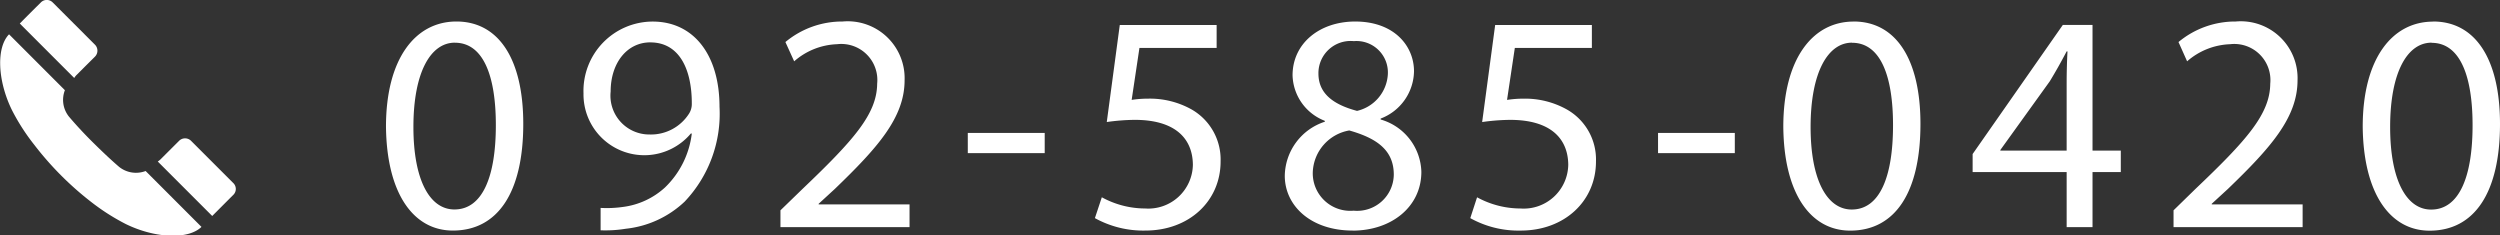
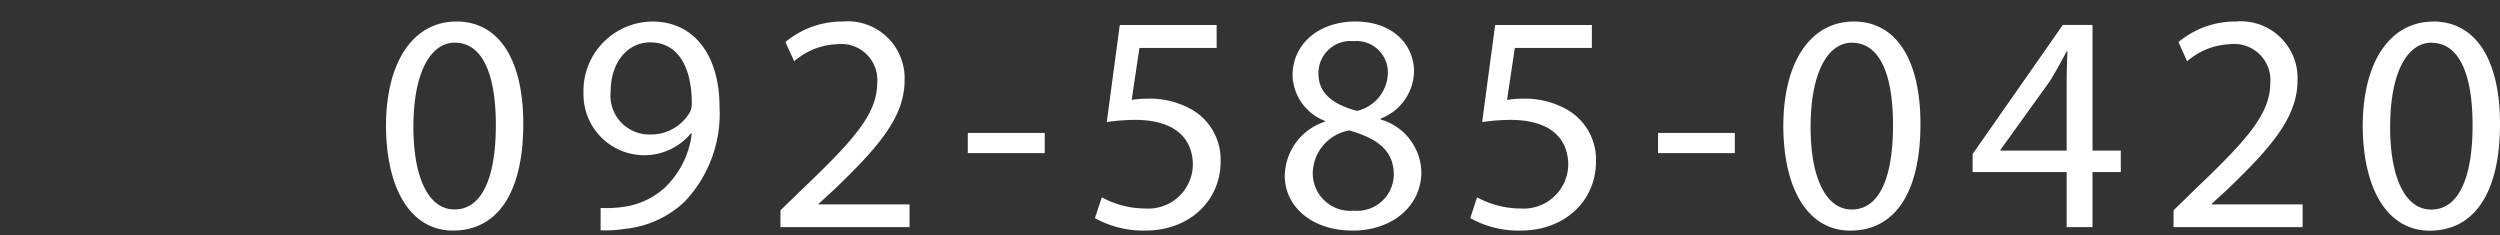
<svg xmlns="http://www.w3.org/2000/svg" id="header_tel.svg" width="176.82" height="16.656" viewBox="0 0 176.82 16.656">
  <rect x="0" y="0" width="176.82" height="16.656" fill="#333333" stroke="none" />
  <defs>
    <style>
      .cls-1 {
        fill: #fff;
        fill-rule: evenodd;
      }
    </style>
  </defs>
  <path id="_092-585-0420" data-name="092-585-0420" class="cls-1" d="M1721.4,14.49c-2.91,0-4.98,2.64-4.98,7.437,0.05,4.731,1.94,7.349,4.73,7.349,3.17,0,4.98-2.684,4.98-7.547C1726.13,17.175,1724.41,14.49,1721.4,14.49Zm-0.11,1.5c2,0,2.9,2.31,2.9,5.831,0,3.653-.95,5.963-2.93,5.963-1.76,0-2.9-2.112-2.9-5.831C1718.36,18.055,1719.59,15.987,1721.29,15.987Zm10.31,13.268a8.99,8.99,0,0,0,1.78-.11,7.154,7.154,0,0,0,4.16-1.914,9.03,9.03,0,0,0,2.47-6.711c0-3.653-1.81-6.029-4.73-6.029a4.906,4.906,0,0,0-4.89,5.083,4.3,4.3,0,0,0,7.59,2.838h0.07a6.34,6.34,0,0,1-1.89,3.807,5.41,5.41,0,0,1-3,1.386,8.053,8.053,0,0,1-1.56.066v1.584Zm3.52-13.29c2.03,0,2.93,1.87,2.93,4.313a1.277,1.277,0,0,1-.18.7,3.192,3.192,0,0,1-2.81,1.5,2.747,2.747,0,0,1-2.75-3.036C1732.31,17.417,1733.47,15.965,1735.12,15.965Zm18.33,13.07V27.428h-6.43V27.384l1.15-1.056c3.01-2.9,4.93-5.039,4.93-7.679a4.026,4.026,0,0,0-4.38-4.159,6.28,6.28,0,0,0-4.05,1.452l0.62,1.364a4.847,4.847,0,0,1,3.03-1.21,2.55,2.55,0,0,1,2.84,2.794c-0.02,2.156-1.67,4-5.32,7.481l-1.52,1.474v1.188h9.13Zm4.12-6.667V23.8h5.44v-1.43h-5.44Zm17.6-7.635h-6.85L1767.4,21.6a14.879,14.879,0,0,1,1.98-.154c2.86,0,4.09,1.32,4.11,3.168a3.152,3.152,0,0,1-3.38,3.1,6.392,6.392,0,0,1-3.06-.792l-0.49,1.474a7.054,7.054,0,0,0,3.57.88c3.1,0,5.32-2.09,5.32-4.885a4.077,4.077,0,0,0-2.04-3.675,6.043,6.043,0,0,0-3.08-.77,7.683,7.683,0,0,0-1.17.088l0.55-3.674h5.46V14.732Zm9.62,14.544c2.73,0,4.86-1.672,4.86-4.159a3.965,3.965,0,0,0-2.88-3.7V21.355a3.64,3.64,0,0,0,2.36-3.344c0-1.782-1.39-3.52-4.16-3.52-2.51,0-4.43,1.54-4.43,3.807a3.553,3.553,0,0,0,2.27,3.212l0.02,0.066a4.088,4.088,0,0,0-2.84,3.829C1779.99,27.494,1781.8,29.276,1784.79,29.276Zm0.05-1.408a2.654,2.654,0,0,1-2.87-2.728,3.115,3.115,0,0,1,2.58-2.948c1.94,0.55,3.15,1.386,3.15,3.124A2.592,2.592,0,0,1,1784.84,27.868Zm0.02-11.992a2.222,2.222,0,0,1,2.42,2.332,2.822,2.822,0,0,1-2.18,2.6c-1.65-.44-2.73-1.21-2.73-2.64A2.276,2.276,0,0,1,1784.86,15.877Zm16.85-1.144h-6.84l-0.92,6.865a14.6,14.6,0,0,1,1.98-.154c2.86,0,4.09,1.32,4.11,3.168a3.155,3.155,0,0,1-3.39,3.1,6.426,6.426,0,0,1-3.06-.792l-0.48,1.474a7,7,0,0,0,3.57.88c3.1,0,5.32-2.09,5.32-4.885a4.064,4.064,0,0,0-2.05-3.675,6.043,6.043,0,0,0-3.08-.77,7.645,7.645,0,0,0-1.16.088l0.55-3.674h5.45V14.732Zm4.68,7.635V23.8h5.43v-1.43h-5.43Zm13.83-7.877c-2.9,0-4.97,2.64-4.97,7.437,0.04,4.731,1.93,7.349,4.73,7.349,3.17,0,4.97-2.684,4.97-7.547C1824.95,17.175,1823.23,14.49,1820.22,14.49Zm-0.11,1.5c2,0,2.9,2.31,2.9,5.831,0,3.653-.94,5.963-2.92,5.963-1.76,0-2.91-2.112-2.91-5.831C1817.18,18.055,1818.42,15.987,1820.11,15.987Zm17.01,13.048V25.14h2V23.622h-2V14.732h-2.1l-6.38,9.131V25.14h6.65v3.895h1.83Zm-6.52-5.413V23.578l3.5-4.863c0.4-.66.75-1.276,1.19-2.112h0.06q-0.06,1.122-.06,2.244v4.775h-4.69Zm21.38,5.413V27.428h-6.43V27.384l1.15-1.056c3.01-2.9,4.92-5.039,4.92-7.679a4.017,4.017,0,0,0-4.37-4.159,6.28,6.28,0,0,0-4.05,1.452l0.61,1.364a4.876,4.876,0,0,1,3.04-1.21,2.555,2.555,0,0,1,2.84,2.794c-0.02,2.156-1.67,4-5.33,7.481l-1.51,1.474v1.188h9.13Zm9.23-14.544c-2.91,0-4.98,2.64-4.98,7.437,0.05,4.731,1.94,7.349,4.73,7.349,3.17,0,4.98-2.684,4.98-7.547C1865.94,17.175,1864.22,14.49,1861.21,14.49Zm-0.11,1.5c2,0,2.9,2.31,2.9,5.831,0,3.653-.95,5.963-2.93,5.963-1.76,0-2.9-2.112-2.9-5.831C1858.17,18.055,1859.4,15.987,1861.1,15.987Z" transform="translate(-1689.12 -12.969)" />
-   <path id="シェイプ_1" data-name="シェイプ 1" class="cls-1" d="M1694.37,18.485l-3.85-3.852c0.49-.5.99-0.995,1.49-1.492a0.587,0.587,0,0,1,.83-0.007l3,3a0.6,0.6,0,0,1,0,.838l-0.66.656-0.61.611A1.107,1.107,0,0,0,1694.37,18.485Zm3.16,6.274c-0.63-.542-1.23-1.119-1.82-1.7s-1.16-1.192-1.7-1.826a1.889,1.889,0,0,1-.3-1.884l-3.95-3.953c-0.92.946-.81,3.29,0.2,5.35a14.688,14.688,0,0,0,1.58,2.46,22.2,22.2,0,0,0,4.02,4.04,15.305,15.305,0,0,0,2.46,1.571c2.06,1.007,4.41,1.117,5.35.2l-3.95-3.953A1.91,1.91,0,0,1,1697.53,24.759Zm8.1,1.167-3-3a0.6,0.6,0,0,0-.84,0h0l-0.66.658-0.61.61a1.413,1.413,0,0,1-.24.2l3.85,3.851c0.5-.5.99-0.995,1.49-1.492A0.58,0.58,0,0,0,1705.63,25.926Z" transform="translate(-1689.12 -12.969)" />
</svg>